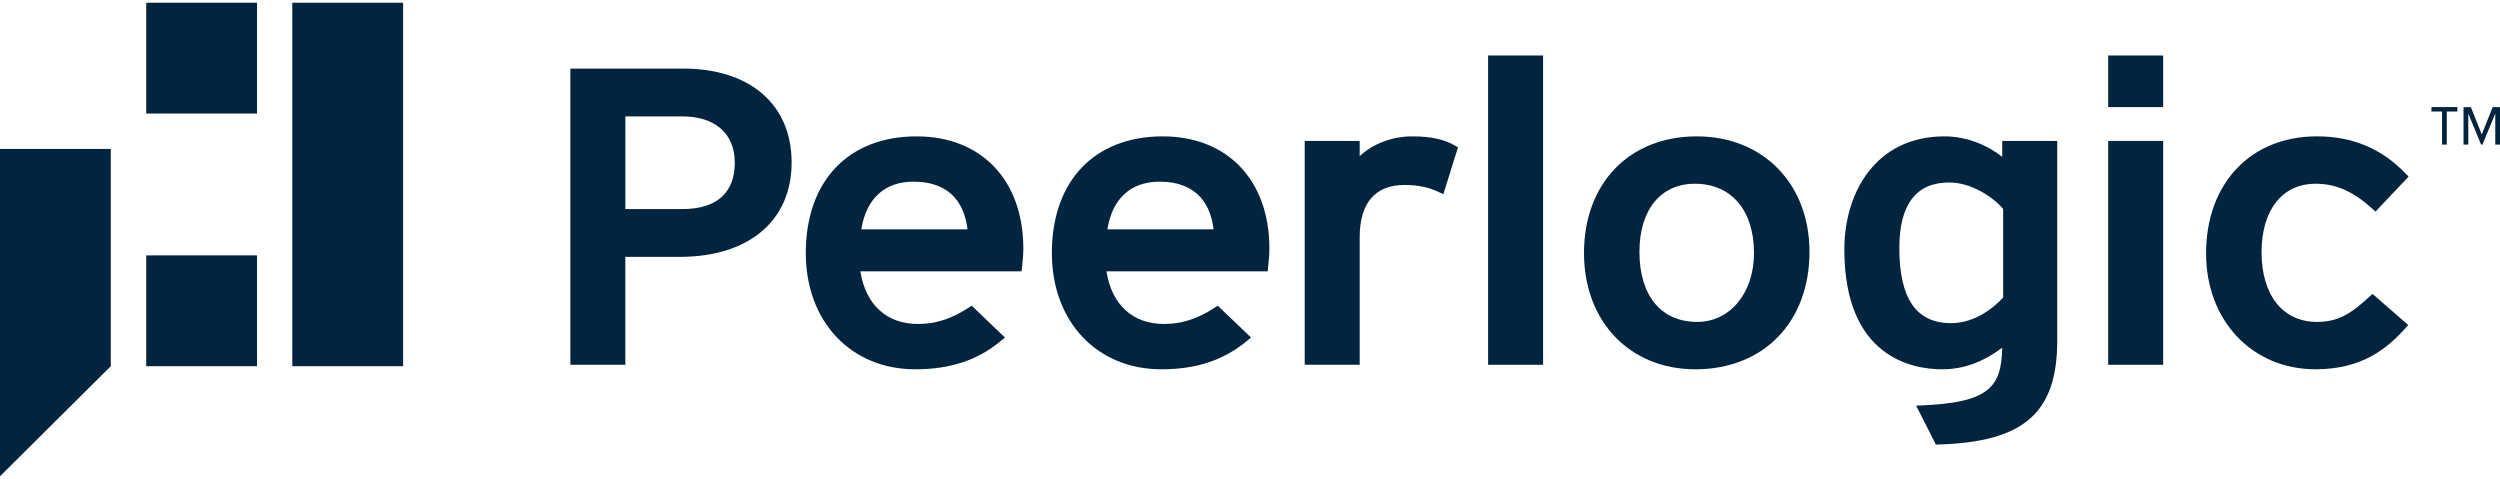
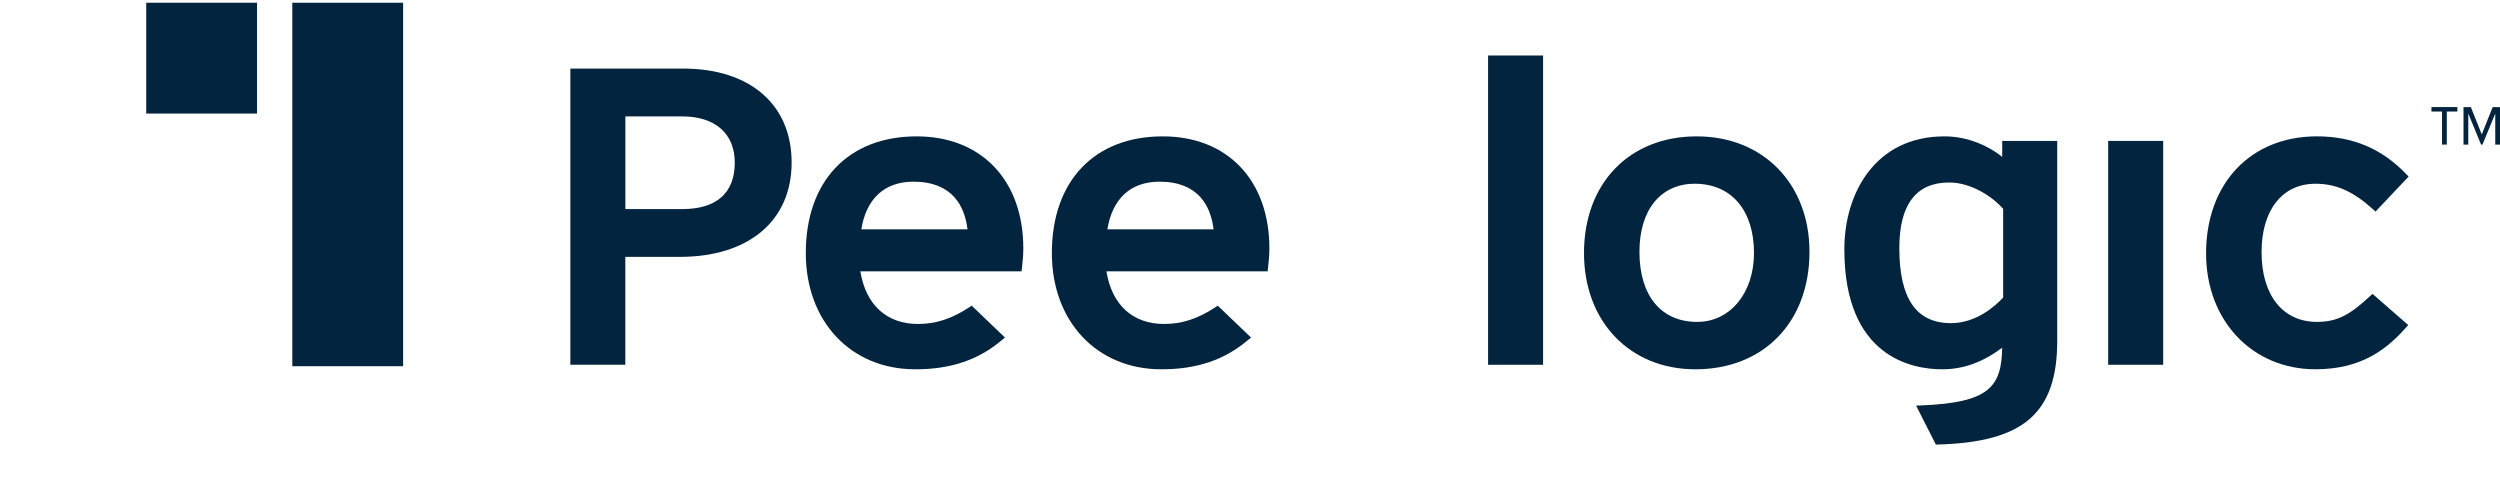
<svg xmlns="http://www.w3.org/2000/svg" width="167" height="32" viewBox="0 0 167 32" fill="none">
-   <path d="M-0.002 9.947H7.401V24.462L-0.002 31.818V9.947Z" fill="#03243F" />
-   <path d="M9.768 24.463H17.17V17.06H9.768V24.463Z" fill="#03243F" />
  <path d="M9.768 7.585L17.17 7.585V0.182L9.768 0.182V7.585Z" fill="#03243F" />
  <path d="M19.526 24.463H26.928L26.928 0.183H19.526L19.526 24.463Z" fill="#03243F" />
  <path d="M45.631 4.581H38.329H38.1V4.811V24.136V24.365H38.329H41.543H41.772V24.136V17.159H45.412C50.02 17.159 52.881 14.743 52.881 10.856C52.881 6.985 50.103 4.581 45.631 4.581ZM45.569 13.967H41.774V7.774H45.569C47.77 7.774 49.083 8.927 49.083 10.856C49.083 12.892 47.869 13.967 45.569 13.967Z" fill="#03243F" />
  <path d="M61.233 9.109C56.665 9.109 53.827 12.095 53.827 16.904C53.827 21.476 56.834 24.669 61.139 24.669C63.514 24.669 65.355 24.047 66.934 22.71L67.13 22.545L66.945 22.368L65.042 20.546L64.909 20.419L64.756 20.52C63.577 21.295 62.518 21.641 61.325 21.641C59.228 21.641 57.835 20.365 57.471 18.126H68.034H68.242L68.263 17.919L68.281 17.75C68.314 17.452 68.358 17.044 68.358 16.598C68.359 12.05 65.563 9.109 61.233 9.109ZM61.015 12.136C63.654 12.136 64.449 13.812 64.63 15.319H57.536C57.867 13.264 59.095 12.136 61.015 12.136Z" fill="#03243F" />
  <path d="M77.671 9.109C73.102 9.109 70.264 12.095 70.264 16.904C70.264 21.476 73.272 24.669 77.576 24.669C79.951 24.669 81.793 24.047 83.372 22.71L83.567 22.545L83.382 22.368L81.479 20.546L81.347 20.419L81.193 20.52C80.014 21.295 78.956 21.641 77.762 21.641C75.665 21.641 74.272 20.365 73.909 18.126H84.471H84.68L84.701 17.919L84.719 17.75C84.752 17.452 84.795 17.044 84.795 16.598C84.796 12.05 82 9.109 77.671 9.109ZM77.453 12.136C80.092 12.136 80.886 13.812 81.067 15.319H73.973C74.305 13.264 75.533 12.136 77.453 12.136Z" fill="#03243F" />
-   <path d="M94.341 9.109C92.996 9.109 91.703 9.605 90.827 10.43V9.643V9.413H90.597H87.384H87.155V9.643V24.136V24.365H87.384H90.597H90.827V24.136V15.853C90.827 13.566 91.859 12.356 93.811 12.356C94.741 12.356 95.448 12.506 96.174 12.859L96.414 12.975L96.494 12.721L97.338 10.017L97.391 9.842L97.234 9.749C96.484 9.306 95.592 9.109 94.341 9.109Z" fill="#03243F" />
  <path d="M99.635 3.707H99.405V3.936V24.136V24.367H99.635H102.849H103.078V24.136V3.936V3.707H102.849H99.635Z" fill="#03243F" />
  <path d="M113.342 9.109C108.838 9.109 105.811 12.241 105.811 16.904C105.811 21.476 108.869 24.669 113.249 24.669C117.809 24.669 120.873 21.515 120.873 16.82C120.873 12.28 117.776 9.109 113.342 9.109ZM113.373 21.503C110.958 21.503 109.515 19.752 109.515 16.82C109.515 14.015 110.933 12.274 113.216 12.274C115.653 12.274 117.167 14.047 117.167 16.902C117.168 19.569 115.572 21.503 113.373 21.503Z" fill="#03243F" />
  <path d="M133.977 9.413H133.748V9.643V10.479C132.886 9.786 131.496 9.109 129.891 9.109C125.27 9.109 123.202 12.898 123.202 16.654C123.202 23.889 127.77 24.669 129.734 24.669C131.142 24.669 132.427 24.209 133.747 23.228C133.702 25.901 132.811 26.895 128.353 27.081L127.997 27.096L128.158 27.415L129.251 29.568L129.316 29.698L129.462 29.694C135.191 29.534 137.423 27.588 137.423 22.756V9.643V9.413H137.193H133.977ZM133.81 13.951V19.877C133.289 20.44 132.021 21.586 130.327 21.586C128.005 21.586 126.875 19.945 126.875 16.57C126.875 13.664 127.994 12.19 130.203 12.19C131.634 12.191 133.059 13.092 133.81 13.951Z" fill="#03243F" />
  <path d="M141.057 9.413H140.827V9.643V24.136V24.367H141.057H144.271H144.5V24.136V9.643V9.413H144.271H141.057Z" fill="#03243F" />
-   <path d="M141.057 3.707H140.827V3.936V6.926V7.156H141.057H144.271H144.5V6.926V3.936V3.707H144.271H141.057Z" fill="#03243F" />
  <path d="M158.639 19.767L158.483 19.631L158.33 19.771C157.065 20.945 156.21 21.503 154.773 21.503C152.49 21.503 151.072 19.72 151.072 16.847C151.072 14.026 152.455 12.274 154.68 12.274C156.05 12.274 157.197 12.784 158.519 13.982L158.686 14.132L158.841 13.968L160.744 11.954L160.893 11.795L160.742 11.636C159.117 9.935 157.164 9.108 154.772 9.108C150.342 9.108 147.366 12.25 147.366 16.929C147.366 21.413 150.441 24.668 154.678 24.668C157.812 24.668 159.489 23.261 160.715 21.885L160.87 21.712L160.694 21.56L158.639 19.767Z" fill="#03243F" />
  <path d="M163.446 7.45V9.66H163.127V7.45H162.42V7.153H164.153V7.45H163.446ZM166.683 9.661V7.587L165.828 9.661H165.737L164.882 7.587V9.661H164.563V7.155H165.053L165.782 8.978L166.511 7.155H167.002V9.661H166.683Z" fill="#03243F" />
</svg>